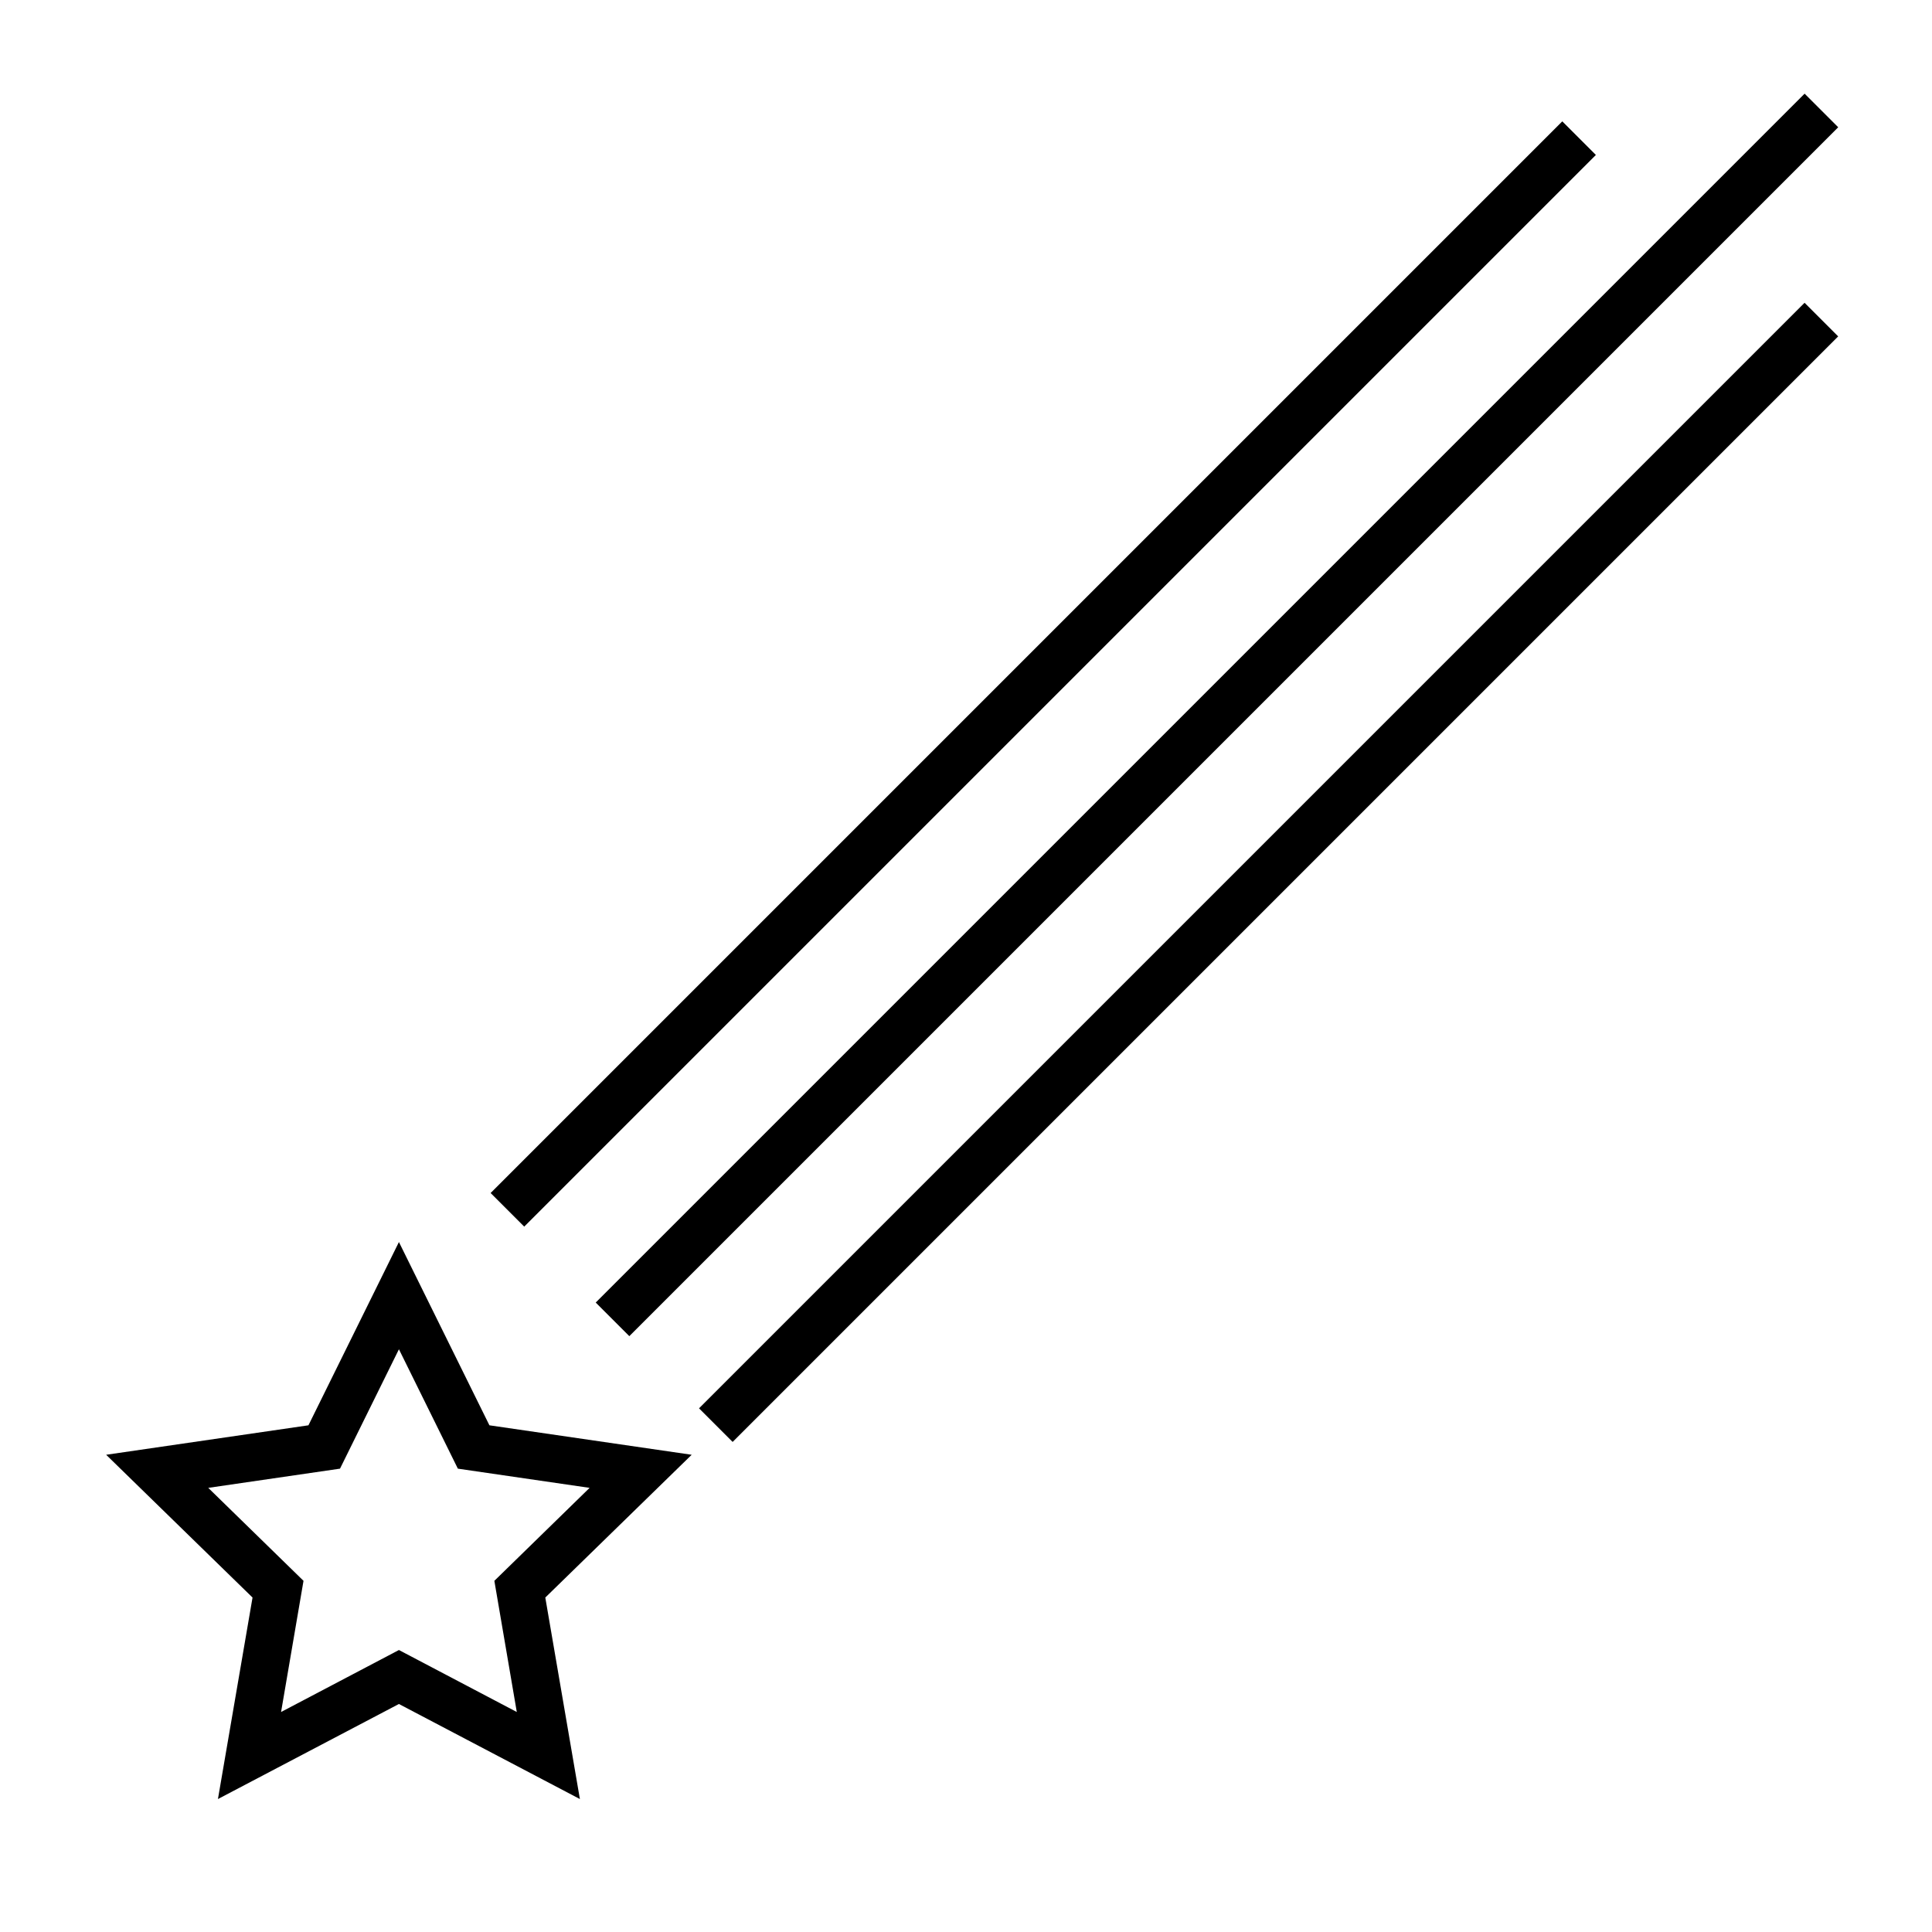
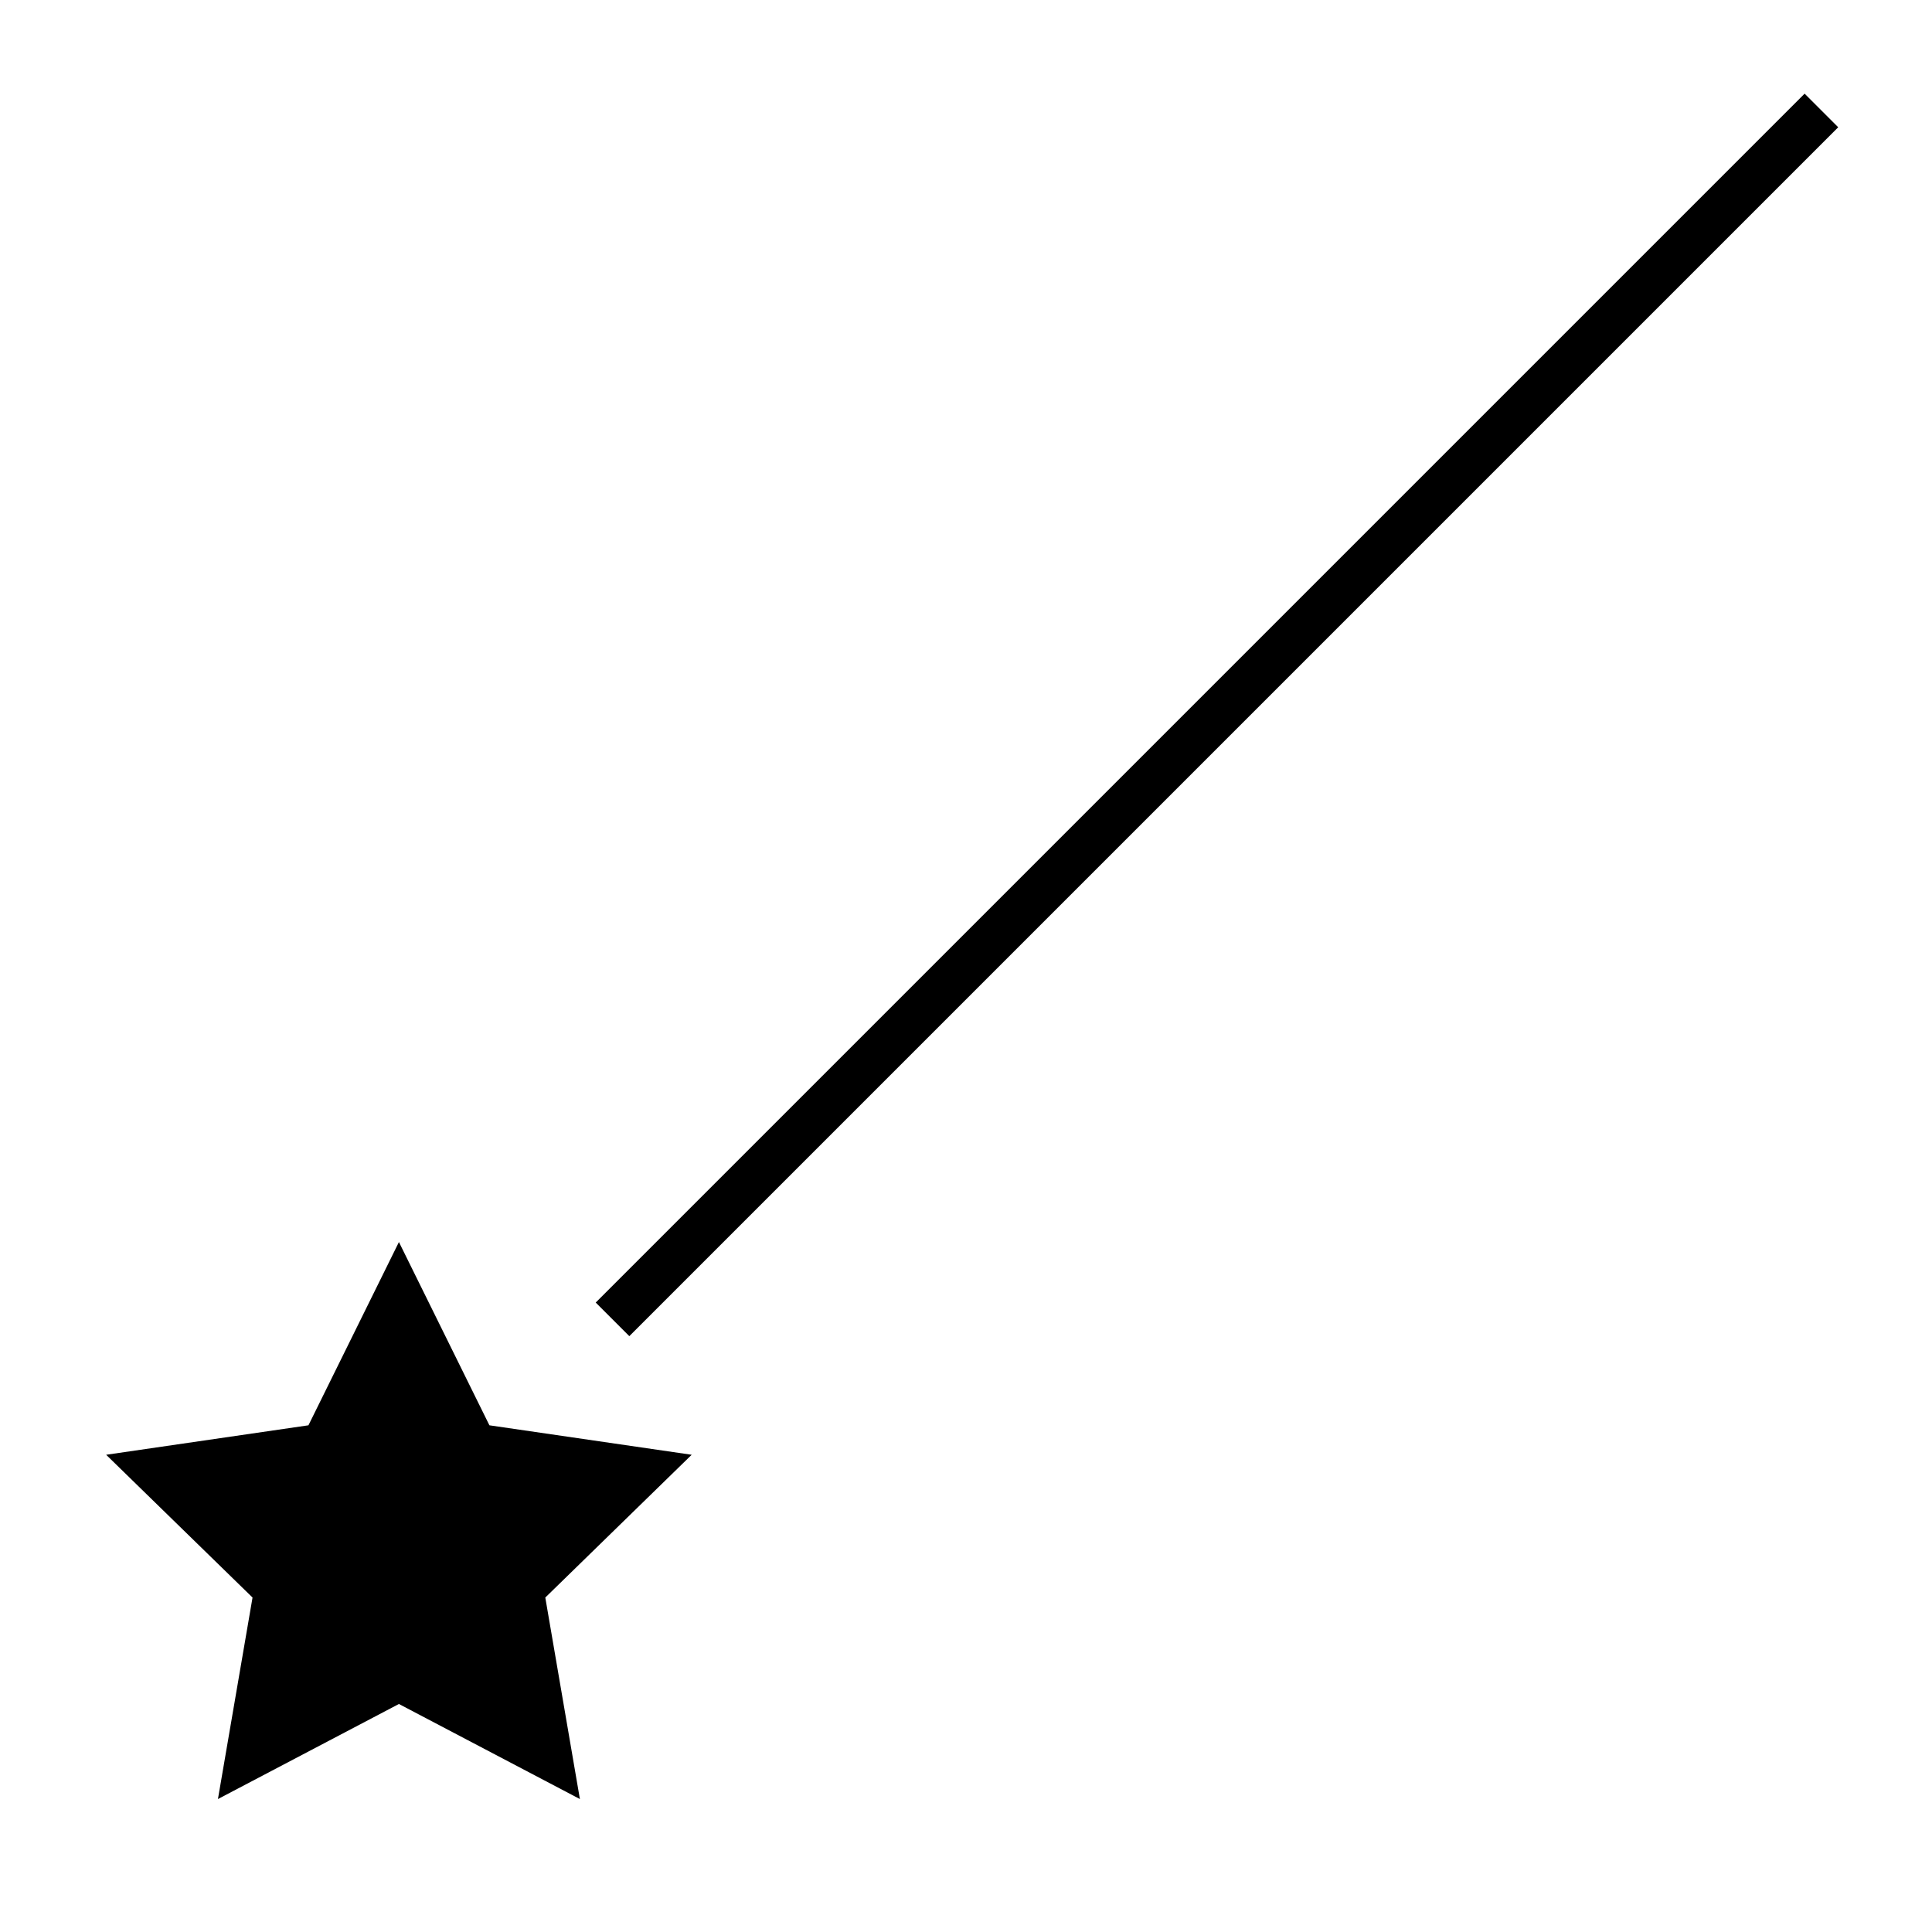
<svg xmlns="http://www.w3.org/2000/svg" fill="#000000" width="800px" height="800px" version="1.1" viewBox="144 144 512 512">
  <g>
-     <path d="m273.7 521.72-23.98-48.566-23.98 48.566-53.609 7.809 38.793 37.836-9.168 53.402 47.961-25.191 47.961 25.191-9.168-53.402 38.793-37.836zm7.254 75.977-31.234-16.426-31.234 16.426 5.945-34.762-25.242-24.637 34.914-5.09 15.617-31.641 15.617 31.641 34.914 5.09-25.242 24.637z" />
+     <path d="m273.7 521.72-23.98-48.566-23.98 48.566-53.609 7.809 38.793 37.836-9.168 53.402 47.961-25.191 47.961 25.191-9.168-53.402 38.793-37.836zz" />
    <path d="m301.87 489.19 320.37-320.37 8.906 8.906-320.37 320.37z" />
-     <path d="m329.25 517.22 292.98-292.98 8.906 8.906-292.98 292.98z" />
-     <path d="m274.02 460.16 284-284 8.906 8.906-284 284z" />
  </g>
</svg>